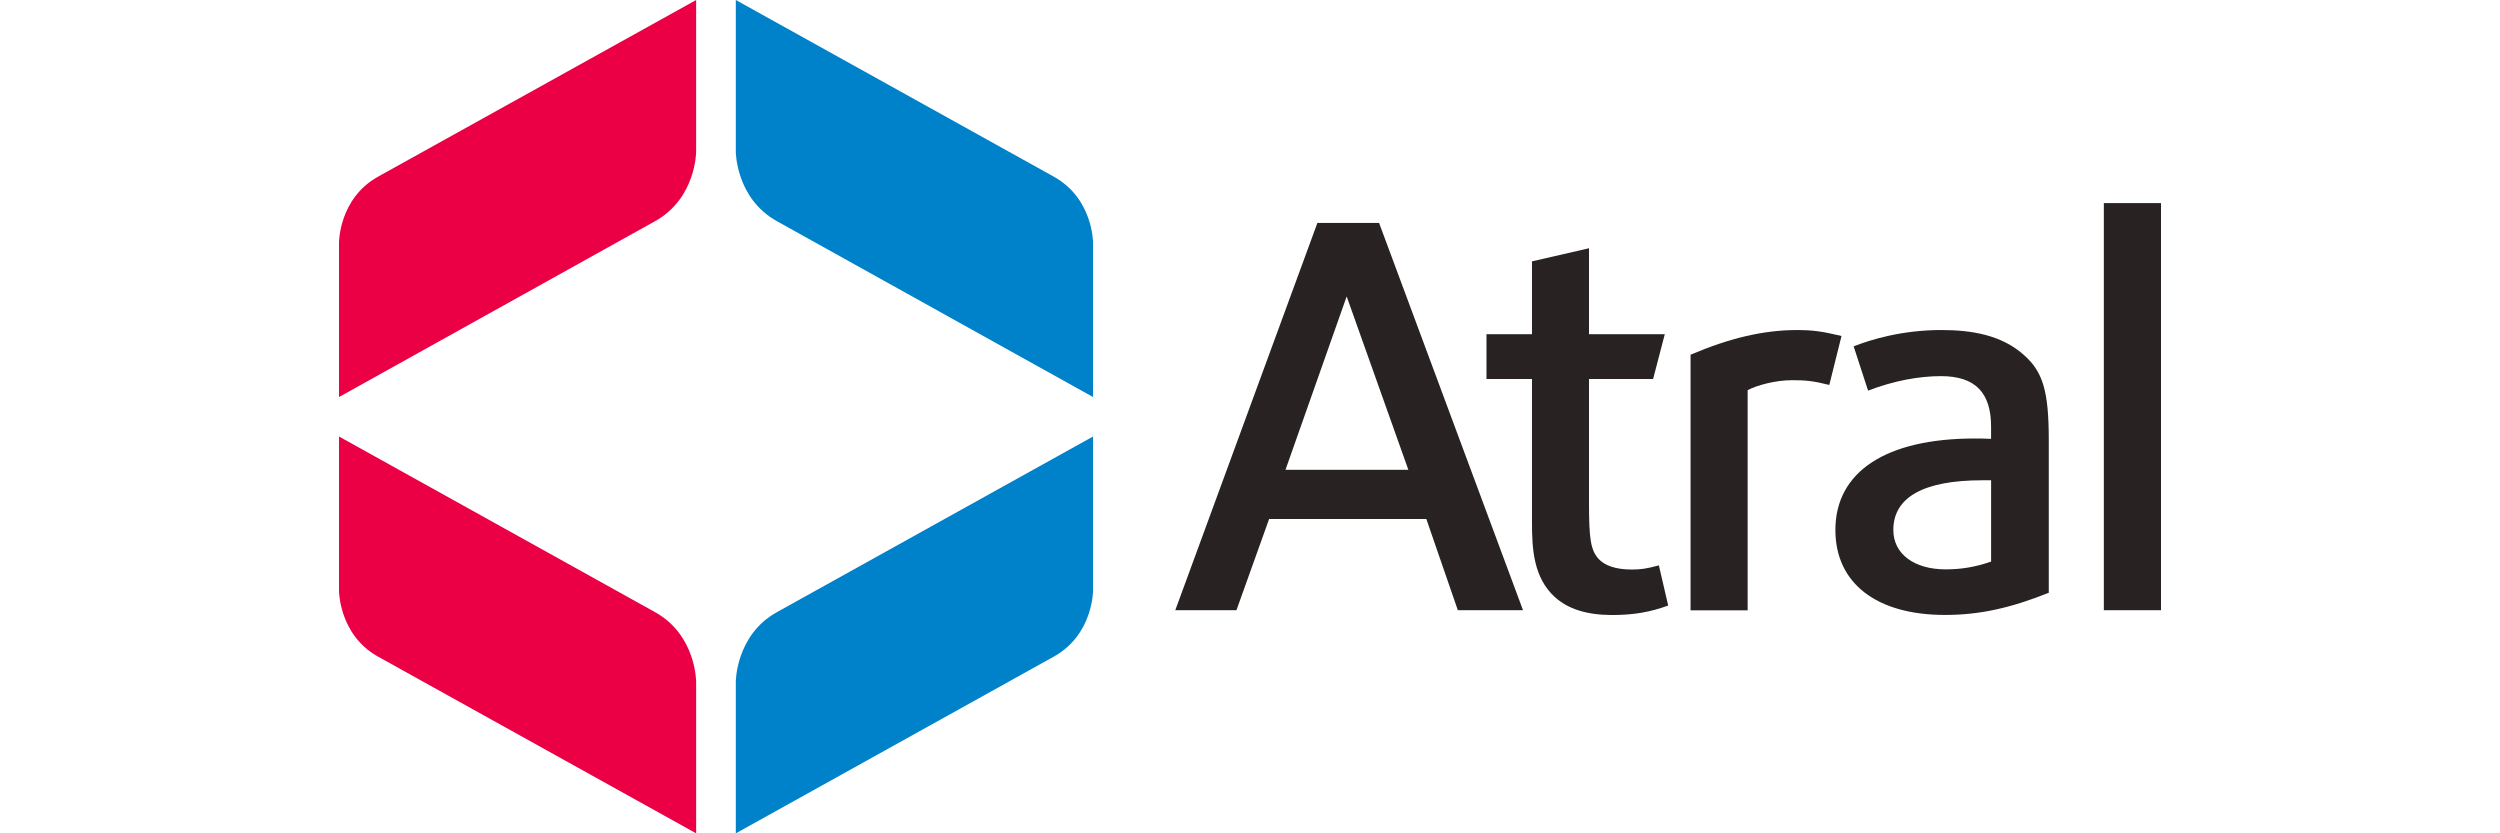
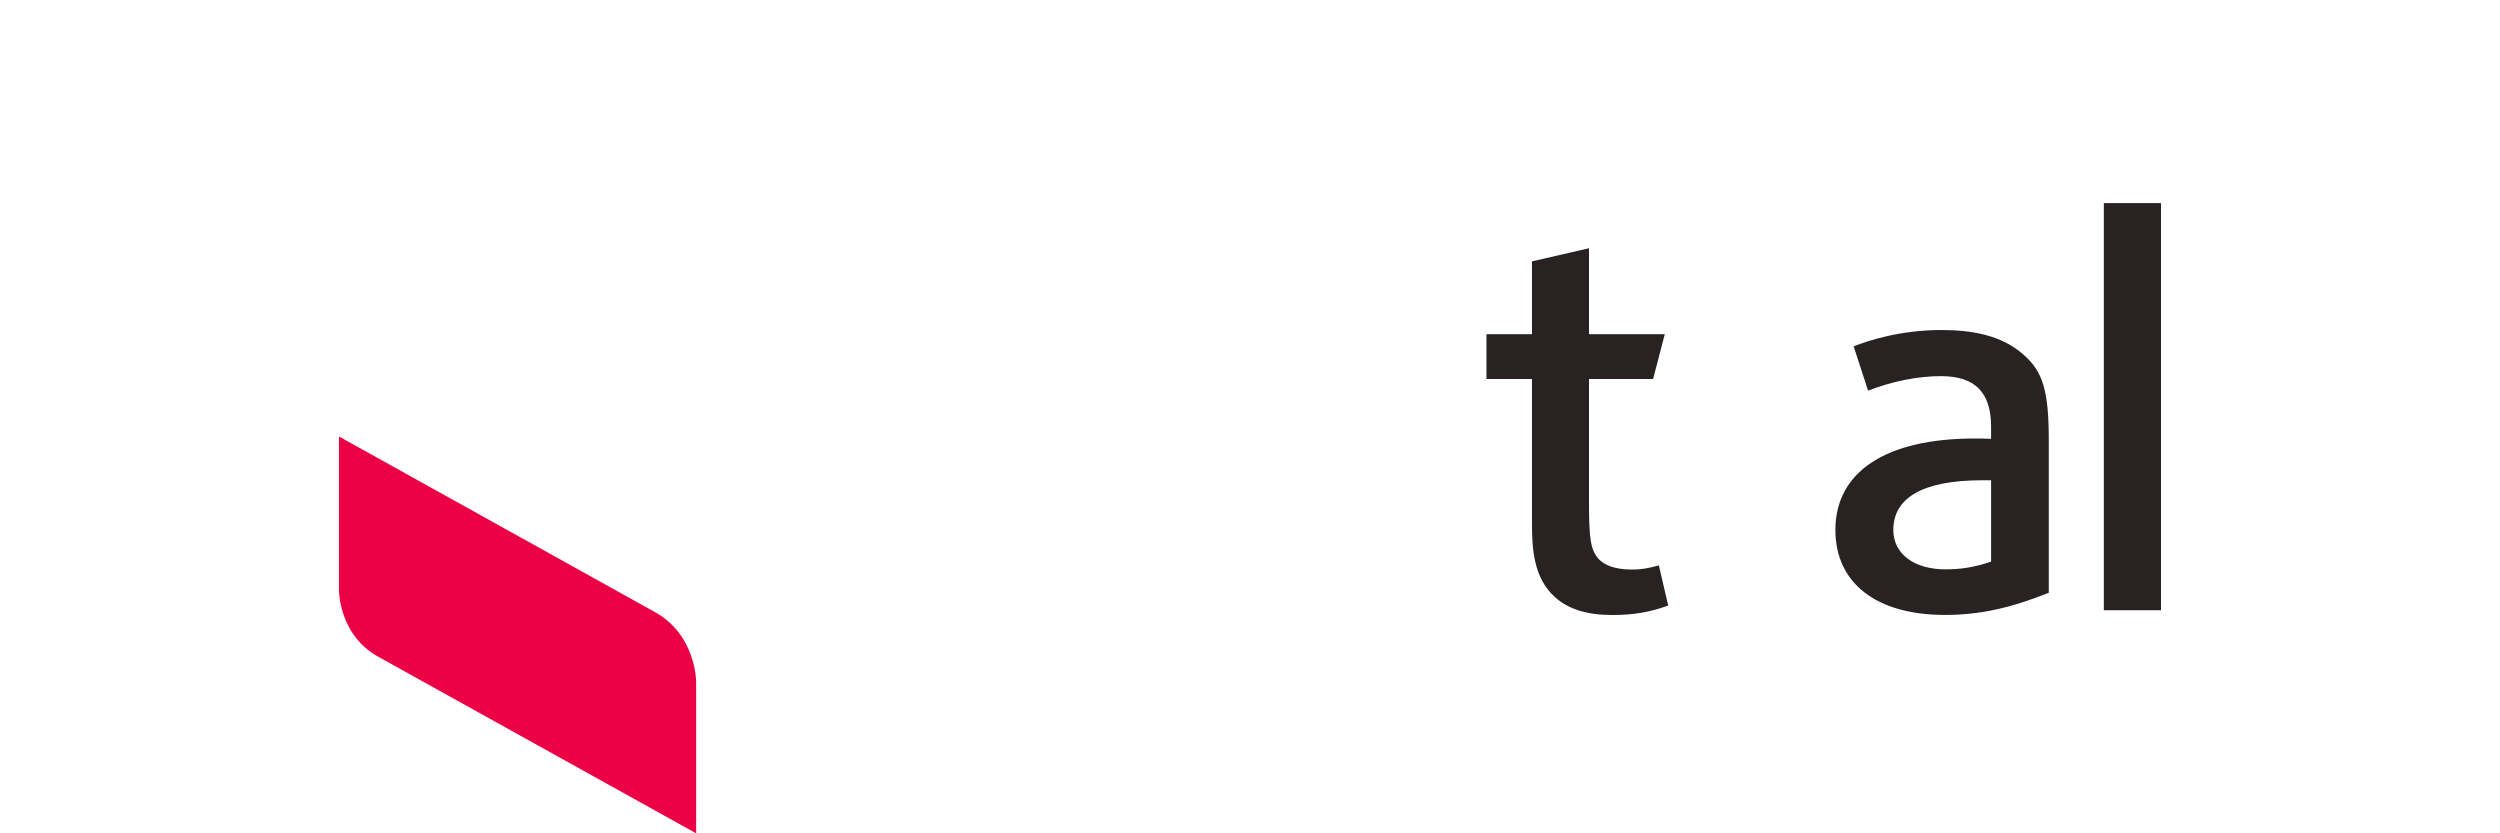
<svg xmlns="http://www.w3.org/2000/svg" id="Layer_1" data-name="Layer 1" viewBox="0 0 900 300">
  <defs>
    <style>
      .cls-1 {
        fill: #eb0045;
      }

      .cls-2 {
        fill: #0082ca;
      }

      .cls-3 {
        fill: #282223;
      }
    </style>
  </defs>
  <g>
-     <path class="cls-3" d="M507,169.14h-44.23l22.03-62.42,22.21,62.42ZM548.29,219.68l-51.82-139.42h-22.21l-51.16,139.42h22.02l11.76-32.84h56.6l11.34,32.84h23.47Z" />
    <path class="cls-3" d="M600.55,217.99l-3.36-14.46c-4.39,1.21-6.48,1.5-9.81,1.5-5.88,0-9.84-1.5-12-3.94-2.7-3.15-3.34-6.98-3.34-19.95v-44.7h23.08l4.2-16.12h-27.28v-30.95l-20.53,4.72v26.23h-16.38v16.12h16.38v51.82c0,9.42.6,19.68,8.16,26.62,4.8,4.38,11.58,6.53,20.76,6.53,7.72,0,13.68-1.07,20.11-3.41" />
-     <path class="cls-3" d="M662.93,120.95c-7.11-1.68-10.21-2.13-16.14-2.13-11.94,0-24.28,2.94-38.19,8.88v92.03h20.55v-79.27c3.18-1.71,9.9-3.59,15.96-3.59,4.8,0,7.61.23,13.44,1.71l4.39-17.62Z" />
    <path class="cls-3" d="M716.8,202.17c-5.91,2.05-10.95,2.8-16.38,2.8-11.31,0-18.82-5.54-18.82-14.17,0-11.76,10.82-17.9,32.03-17.9h3.17v29.28ZM737.56,213.4v-54.89c0-17.64-2.08-24.6-8.87-30.64-8.13-7.34-19.06-9.06-29.77-9.06-14.44,0-25.78,3.57-31.61,5.88l5.2,15.94c9.19-3.54,18.27-5.22,26.25-5.22,12.33,0,18.03,5.93,18.03,18.22v4.36c-2.79-.13-4.18-.13-5.91-.13-31.87,0-50.14,11.92-50.14,32.94,0,19.06,14.65,30.58,39.46,30.58,12.57,0,23.68-2.52,37.35-7.98" />
    <rect class="cls-3" x="757.38" y="73.12" width="20.58" height="146.56" />
  </g>
  <g>
    <g>
-       <path class="cls-2" d="M264.9,300l114.47-63.62c14.12-7.83,14.12-23.68,14.12-23.68v-55.56l-113.76,63.21c-14.84,8.2-14.84,25.06-14.84,25.06v54.59Z" />
-       <path class="cls-2" d="M264.9,0l114.47,63.6c14.12,7.83,14.12,23.66,14.12,23.66v55.67l-113.76-63.28c-14.84-8.22-14.84-25.05-14.84-25.05V0Z" />
-     </g>
+       </g>
    <g>
      <path class="cls-1" d="M250.61,300l-114.52-63.62c-14.05-7.83-14.05-23.68-14.05-23.68v-55.56l113.73,63.21c14.84,8.2,14.84,25.06,14.84,25.06v54.59Z" />
-       <path class="cls-1" d="M250.61,0l-114.52,63.6c-14.05,7.83-14.05,23.66-14.05,23.66v55.67l113.73-63.28c14.84-8.22,14.84-25.05,14.84-25.05V0Z" />
    </g>
  </g>
</svg>